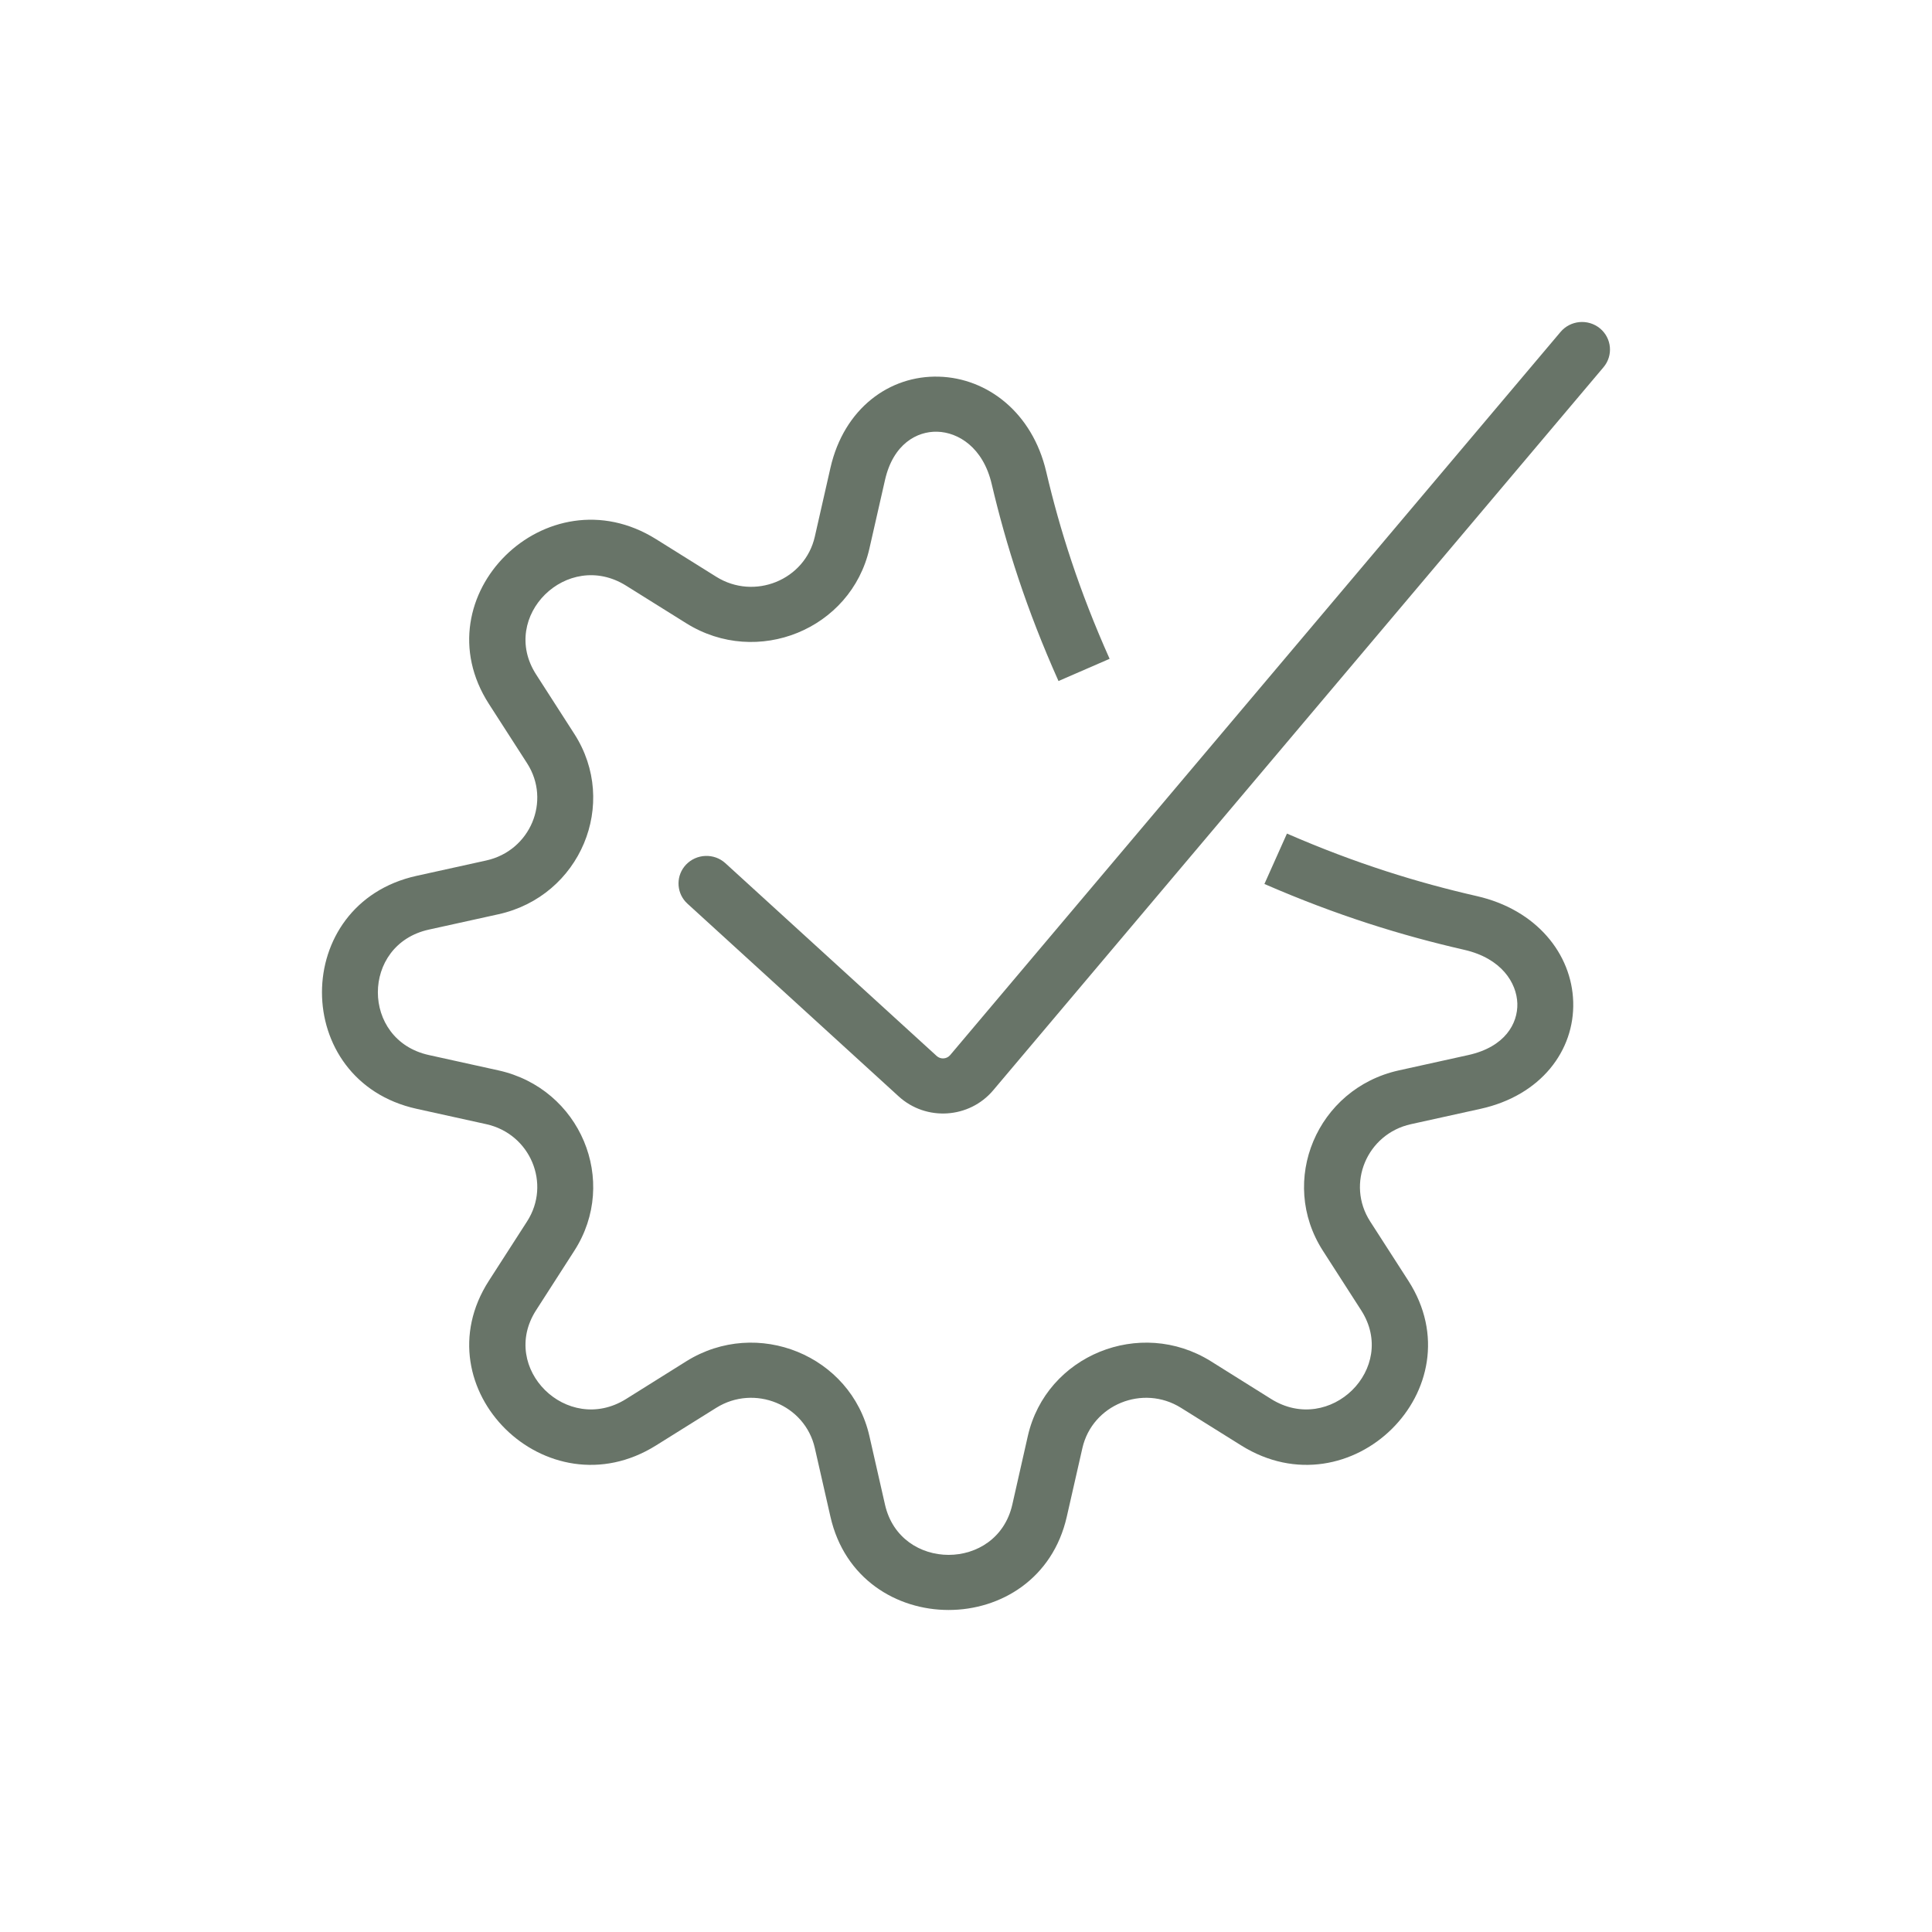
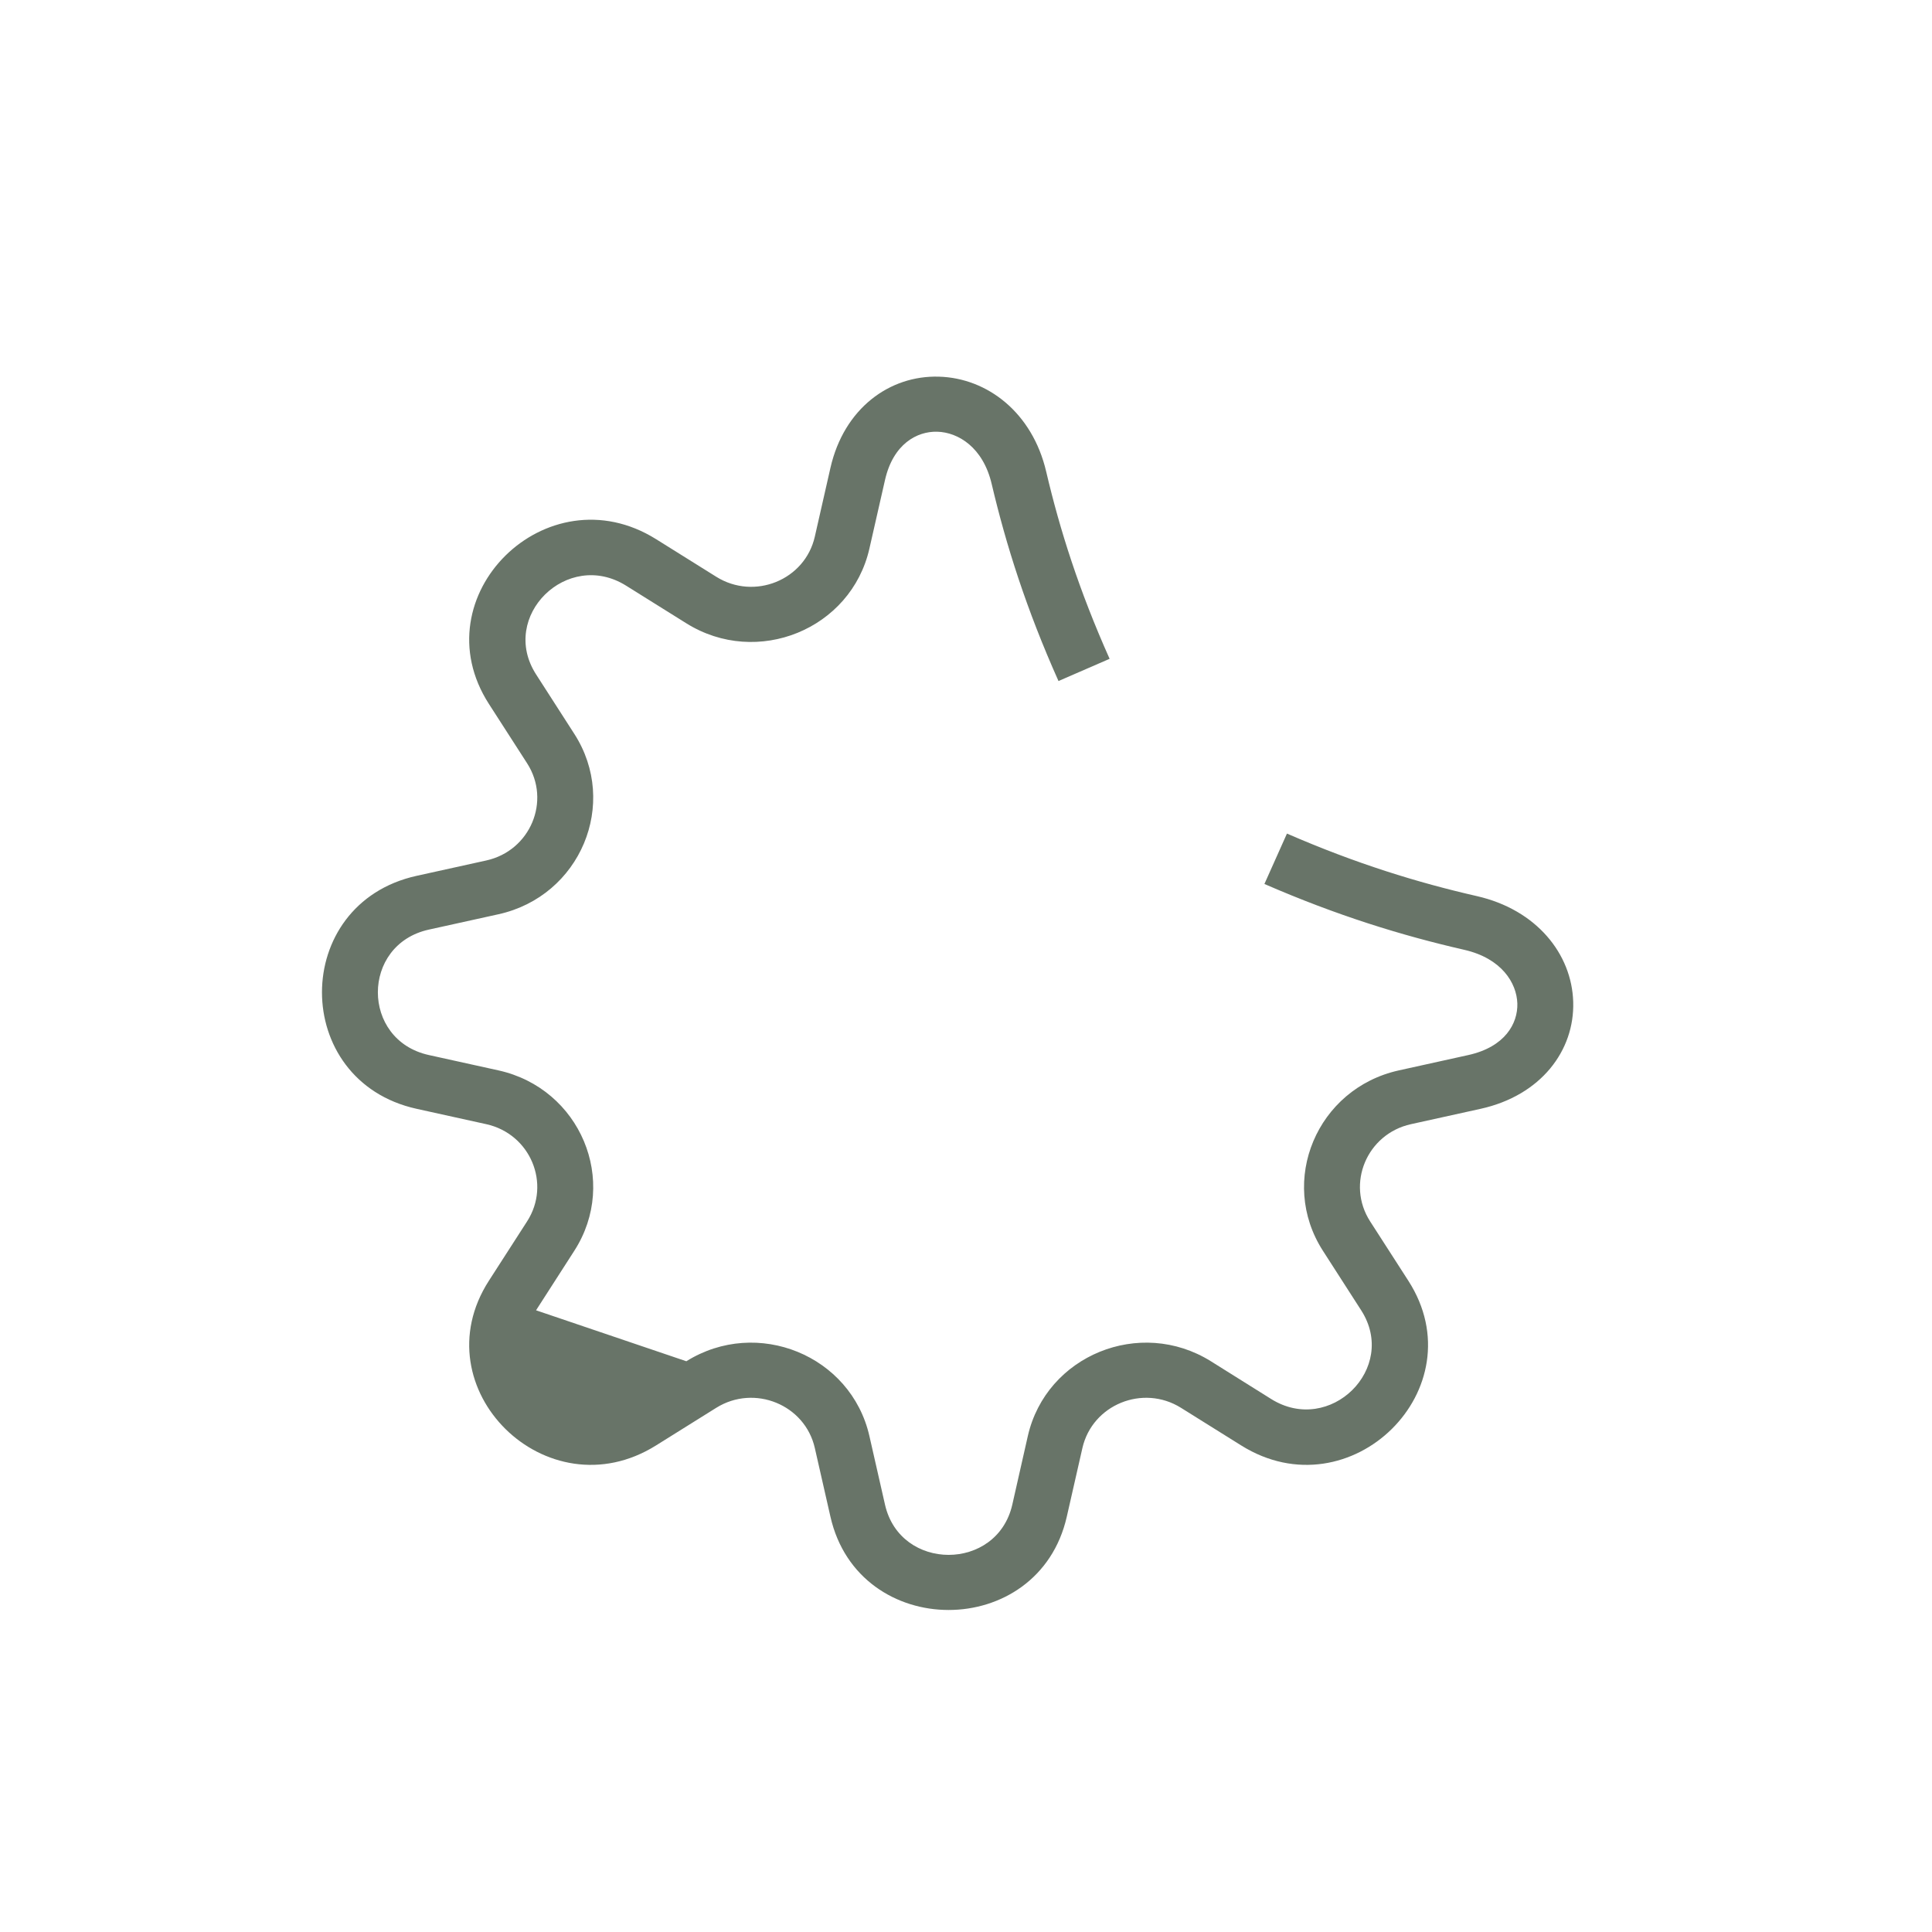
<svg xmlns="http://www.w3.org/2000/svg" width="24" height="24" viewBox="0 0 24 24" fill="none">
-   <path d="M11.663 4.679C12.268 4.696 12.825 5.128 12.996 5.858C13.166 6.583 13.405 7.336 13.784 8.184L13.149 8.46C12.751 7.57 12.499 6.776 12.319 6.012C12.212 5.556 11.902 5.37 11.643 5.363C11.392 5.356 11.096 5.514 10.994 5.962L10.8 6.815C10.572 7.817 9.406 8.293 8.526 7.743L7.777 7.275C7.047 6.819 6.197 7.657 6.659 8.377L7.134 9.116C7.692 9.983 7.209 11.132 6.193 11.357L5.327 11.548C4.483 11.734 4.483 12.92 5.327 13.106L6.193 13.297C7.209 13.522 7.692 14.671 7.134 15.538L6.659 16.277C6.197 16.997 7.047 17.835 7.777 17.379L8.526 16.91C9.406 16.361 10.572 16.837 10.8 17.839L10.994 18.692C11.183 19.523 12.385 19.523 12.575 18.692L12.768 17.839C12.996 16.837 14.162 16.361 15.042 16.91L15.791 17.379C16.521 17.835 17.372 16.997 16.909 16.277L16.434 15.538C15.876 14.671 16.36 13.522 17.376 13.297L18.241 13.106C18.696 13.005 18.856 12.714 18.849 12.466C18.841 12.21 18.653 11.905 18.19 11.799C17.416 11.622 16.61 11.374 15.707 10.981L15.987 10.355C16.847 10.729 17.611 10.964 18.347 11.132C19.087 11.301 19.526 11.85 19.543 12.446C19.561 13.05 19.143 13.608 18.393 13.774L17.527 13.965C16.98 14.086 16.72 14.705 17.02 15.172L17.495 15.91C18.355 17.247 16.776 18.804 15.419 17.956L14.67 17.488C14.197 17.193 13.569 17.449 13.446 17.988L13.252 18.841C12.901 20.386 10.667 20.386 10.316 18.841L10.122 17.988C10 17.449 9.372 17.193 8.898 17.488L8.149 17.956C6.793 18.804 5.213 17.247 6.073 15.91L6.548 15.172C6.848 14.705 6.588 14.086 6.041 13.965L5.175 13.774C3.608 13.428 3.608 11.226 5.175 10.88L6.041 10.689C6.588 10.568 6.848 9.949 6.548 9.482L6.073 8.744C5.213 7.406 6.792 5.85 8.149 6.697L8.898 7.165C9.372 7.461 10 7.205 10.122 6.666L10.316 5.812C10.484 5.073 11.051 4.661 11.663 4.679Z" fill="#687468" />
-   <path d="M19.386 4.123C19.509 3.978 19.727 3.958 19.875 4.079C20.022 4.2 20.042 4.416 19.92 4.561L12.337 13.545C12.04 13.896 11.505 13.931 11.164 13.62L8.54 11.226L8.515 11.201C8.399 11.071 8.399 10.872 8.521 10.742C8.651 10.604 8.871 10.595 9.011 10.723L11.636 13.118C11.684 13.162 11.761 13.157 11.803 13.107L19.386 4.123Z" fill="#687468" />
+   <path d="M11.663 4.679C12.268 4.696 12.825 5.128 12.996 5.858C13.166 6.583 13.405 7.336 13.784 8.184L13.149 8.46C12.751 7.57 12.499 6.776 12.319 6.012C12.212 5.556 11.902 5.37 11.643 5.363C11.392 5.356 11.096 5.514 10.994 5.962L10.8 6.815C10.572 7.817 9.406 8.293 8.526 7.743L7.777 7.275C7.047 6.819 6.197 7.657 6.659 8.377L7.134 9.116C7.692 9.983 7.209 11.132 6.193 11.357L5.327 11.548C4.483 11.734 4.483 12.92 5.327 13.106L6.193 13.297C7.209 13.522 7.692 14.671 7.134 15.538L6.659 16.277L8.526 16.91C9.406 16.361 10.572 16.837 10.8 17.839L10.994 18.692C11.183 19.523 12.385 19.523 12.575 18.692L12.768 17.839C12.996 16.837 14.162 16.361 15.042 16.91L15.791 17.379C16.521 17.835 17.372 16.997 16.909 16.277L16.434 15.538C15.876 14.671 16.36 13.522 17.376 13.297L18.241 13.106C18.696 13.005 18.856 12.714 18.849 12.466C18.841 12.21 18.653 11.905 18.19 11.799C17.416 11.622 16.61 11.374 15.707 10.981L15.987 10.355C16.847 10.729 17.611 10.964 18.347 11.132C19.087 11.301 19.526 11.85 19.543 12.446C19.561 13.05 19.143 13.608 18.393 13.774L17.527 13.965C16.98 14.086 16.72 14.705 17.02 15.172L17.495 15.91C18.355 17.247 16.776 18.804 15.419 17.956L14.67 17.488C14.197 17.193 13.569 17.449 13.446 17.988L13.252 18.841C12.901 20.386 10.667 20.386 10.316 18.841L10.122 17.988C10 17.449 9.372 17.193 8.898 17.488L8.149 17.956C6.793 18.804 5.213 17.247 6.073 15.91L6.548 15.172C6.848 14.705 6.588 14.086 6.041 13.965L5.175 13.774C3.608 13.428 3.608 11.226 5.175 10.88L6.041 10.689C6.588 10.568 6.848 9.949 6.548 9.482L6.073 8.744C5.213 7.406 6.792 5.85 8.149 6.697L8.898 7.165C9.372 7.461 10 7.205 10.122 6.666L10.316 5.812C10.484 5.073 11.051 4.661 11.663 4.679Z" fill="#687468" />
</svg>